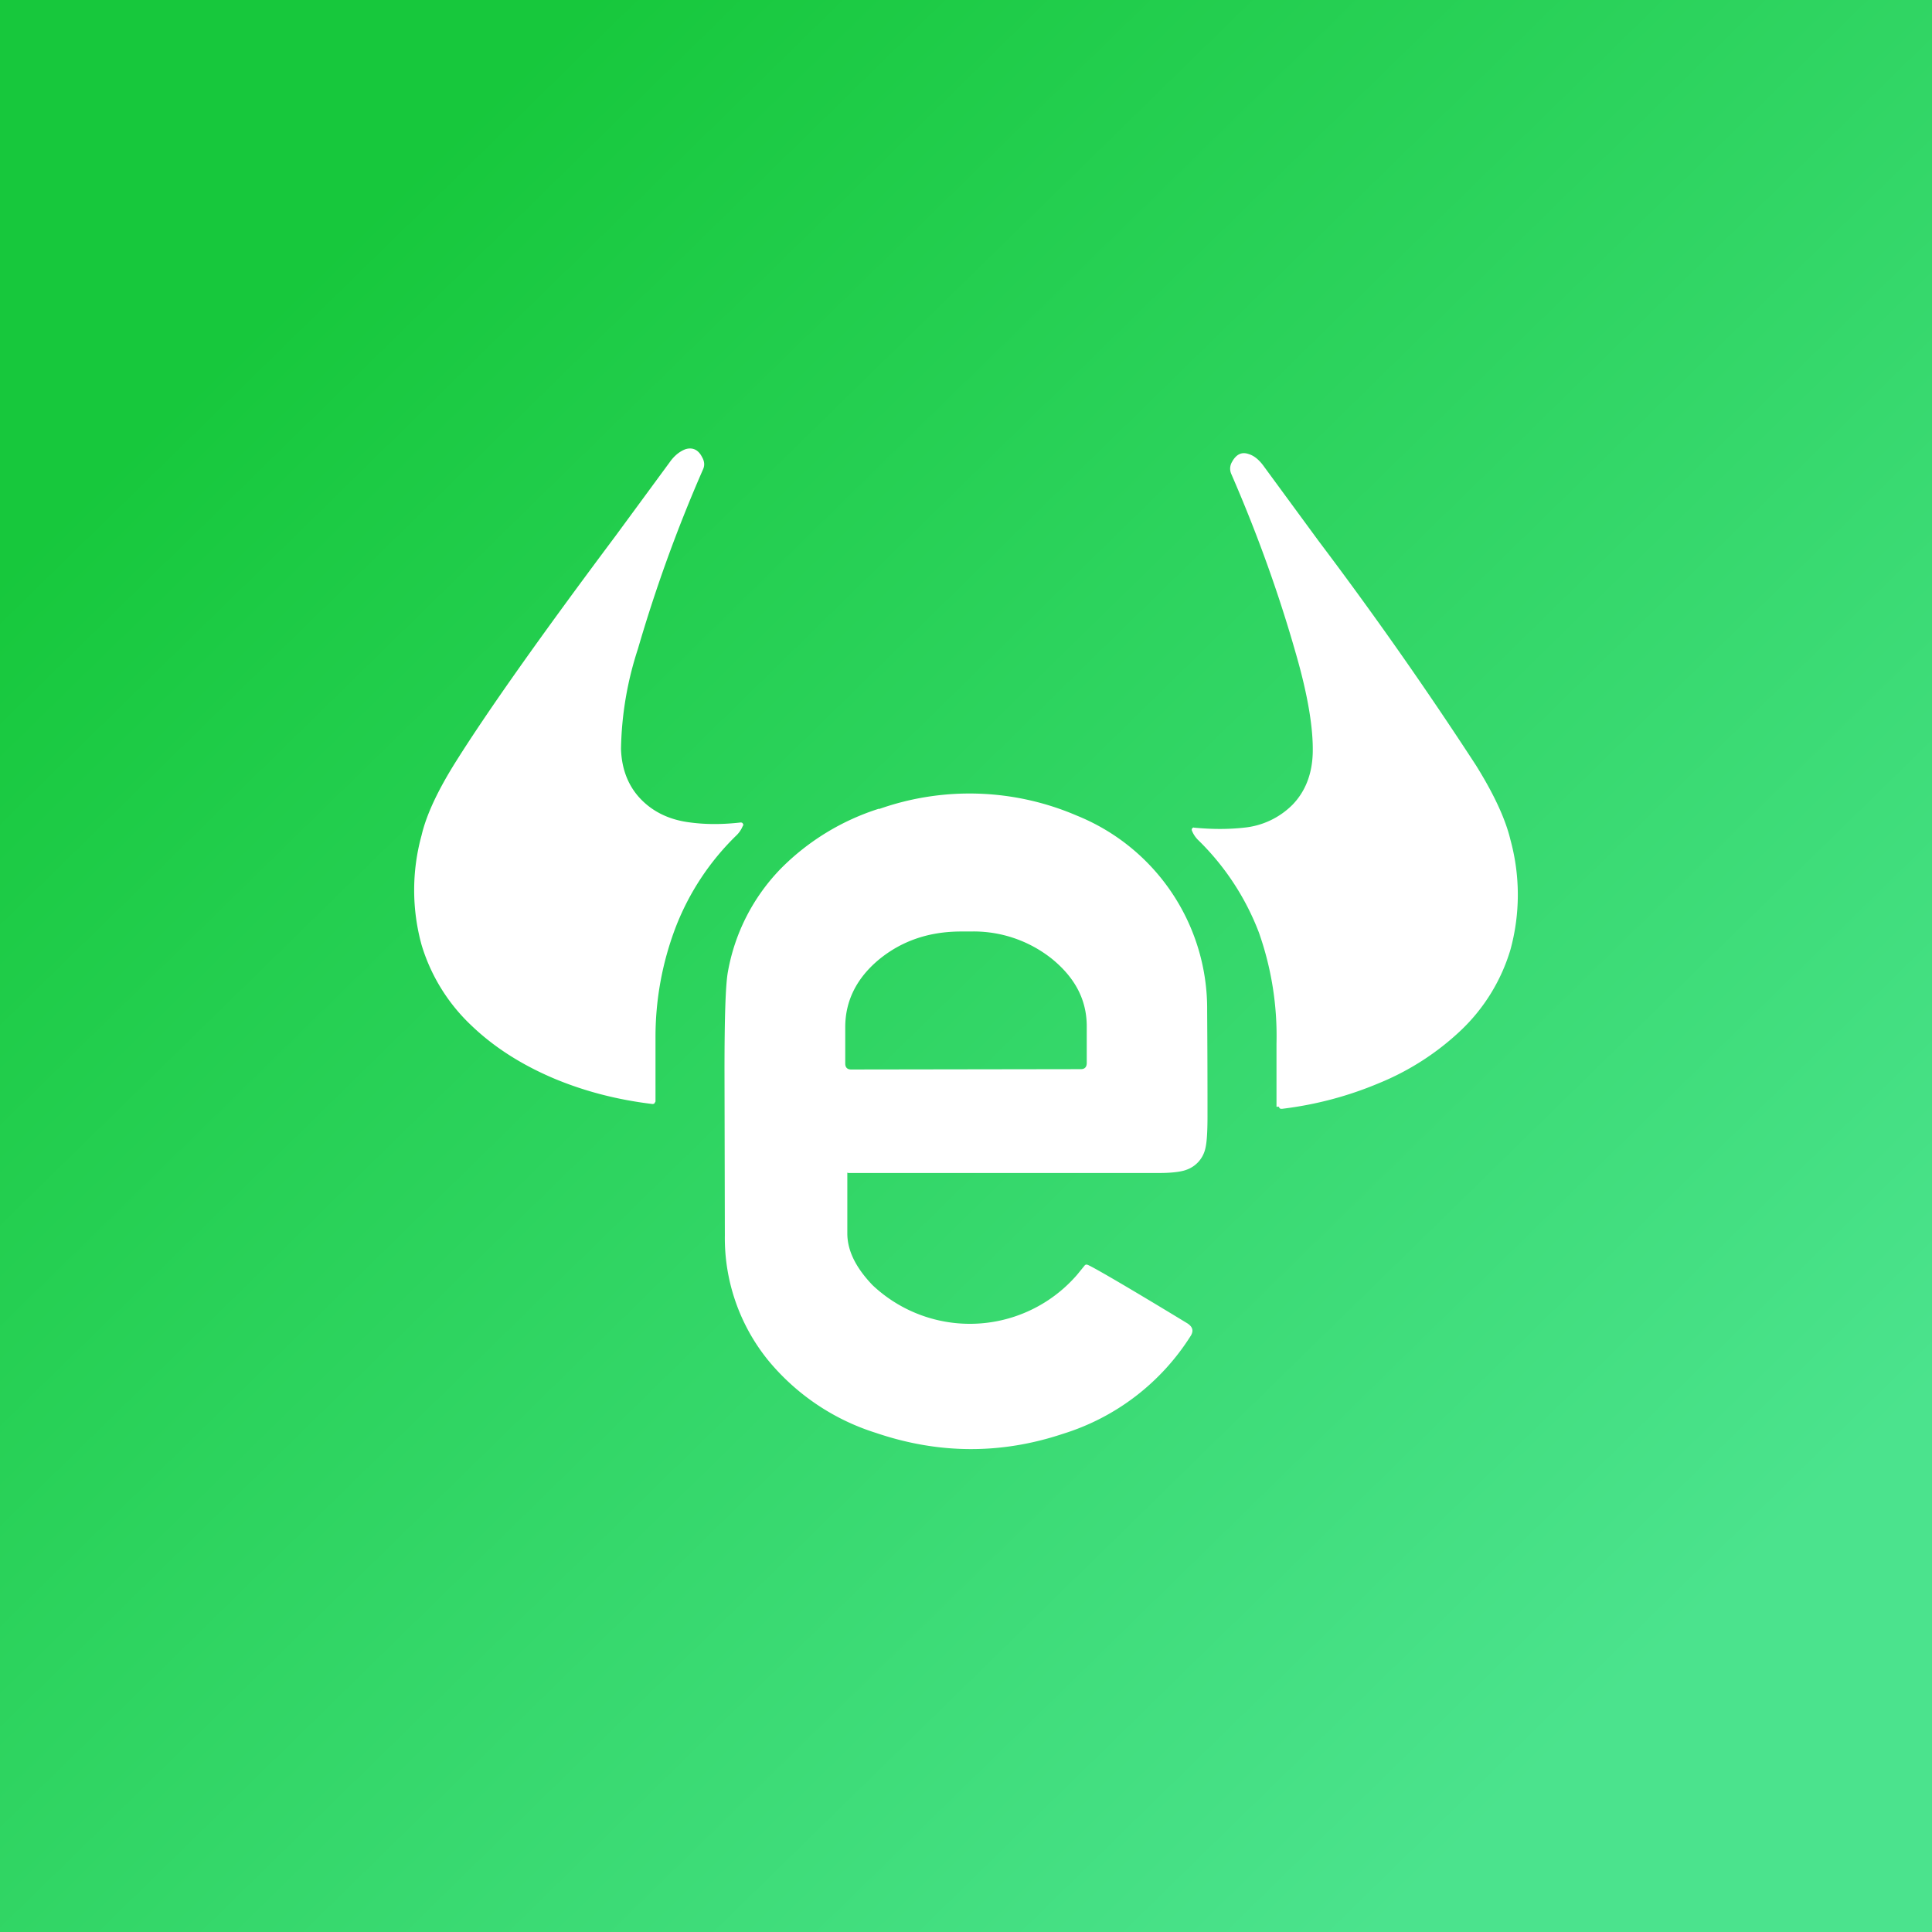
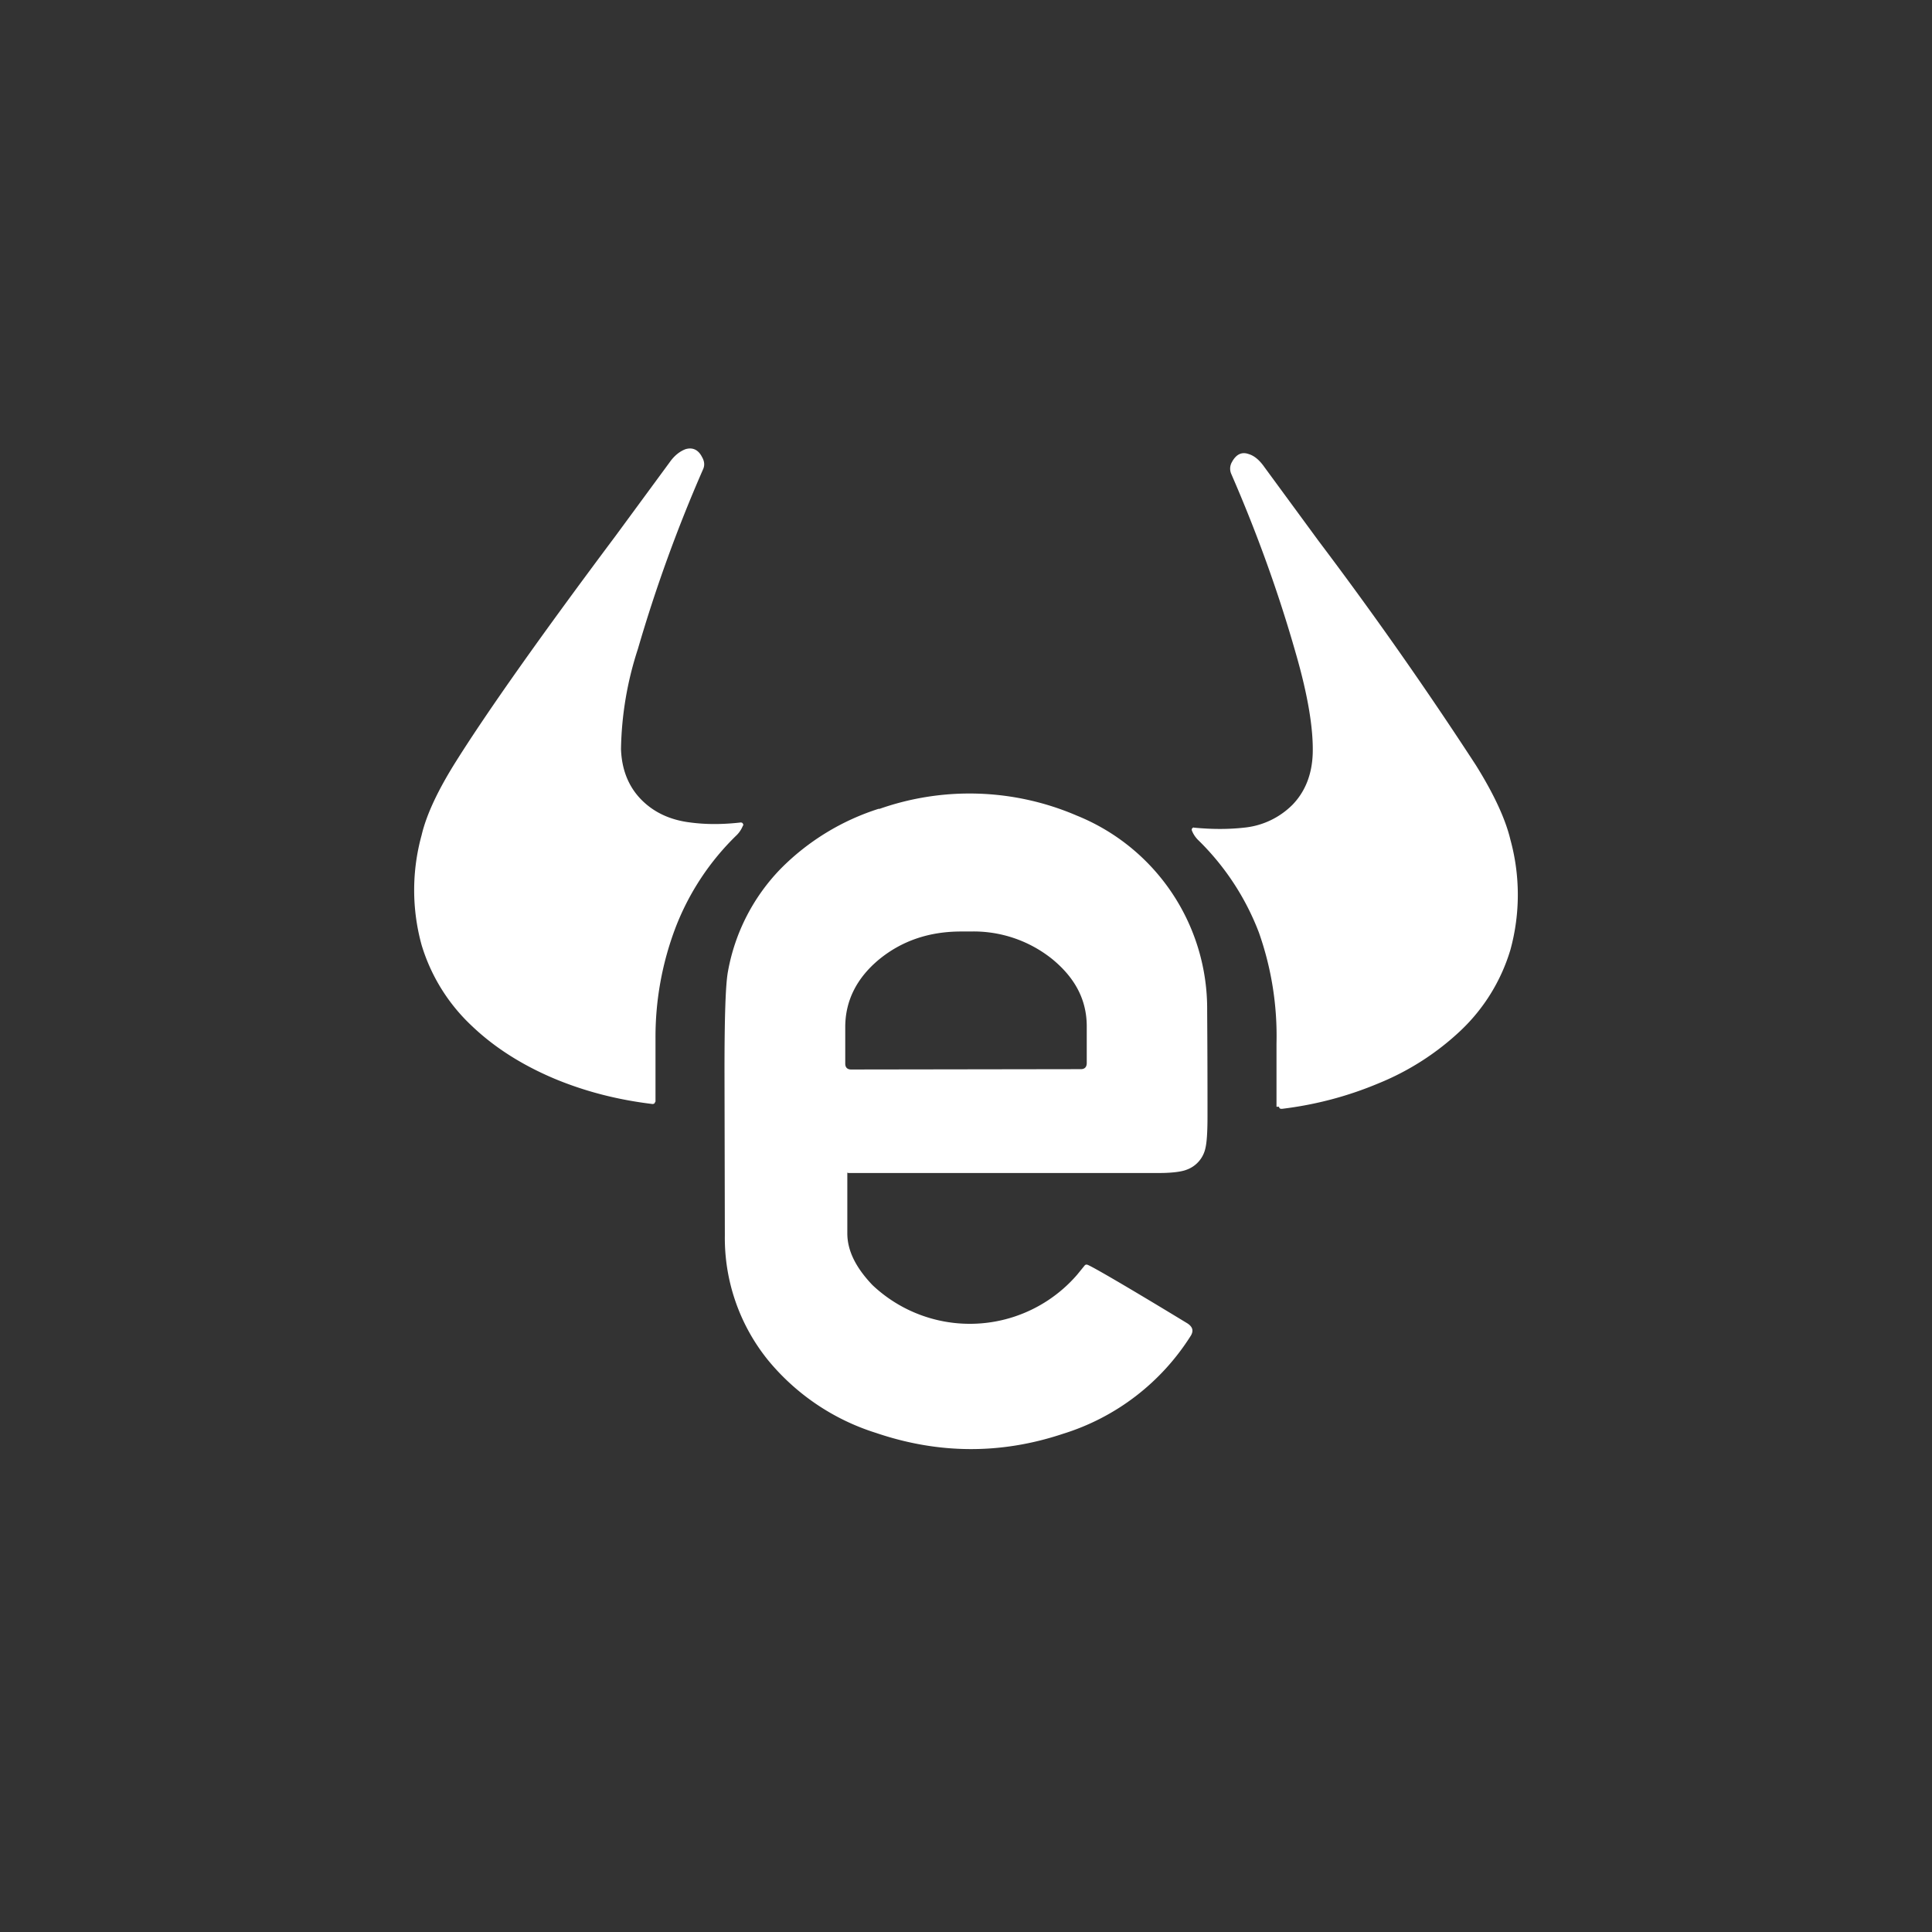
<svg xmlns="http://www.w3.org/2000/svg" width="56" height="56" viewBox="0 0 56 56">
  <rect x="0" y="0" width="56" height="56" fill="#333333" stroke="none" />
-   <path fill="url(#a)" d="M0 0h56v56H0z" />
  <path d="M18.98 31.97a.08.08 0 0 1-.07.03c-1-.12-1.94-.36-2.83-.73-.95-.4-1.75-.91-2.4-1.53a5.31 5.31 0 0 1-1.46-2.35 5.98 5.98 0 0 1 0-3.18c.14-.6.48-1.32 1.01-2.16.9-1.43 2.43-3.6 4.6-6.5l1.58-2.15c.14-.2.3-.32.46-.38.2-.06.37.01.48.23.07.12.08.24.03.35a42.86 42.86 0 0 0-1.89 5.21 9.82 9.82 0 0 0-.49 2.9c.02.6.22 1.1.6 1.48.36.36.83.58 1.41.65.45.06.93.06 1.46 0 .03 0 .05.01.06.03.02.03.02.05 0 .07a.8.8 0 0 1-.17.26 7.46 7.46 0 0 0-1.78 2.69A8.92 8.92 0 0 0 19 30.1v1.83l-.02.03ZM37.08 32.1l-.01-.02H37v-1.83a9 9 0 0 0-.51-3.22 7.46 7.46 0 0 0-1.77-2.69.8.8 0 0 1-.17-.26.07.07 0 0 1 0-.06c.02-.03.04-.04.06-.03.52.05 1 .05 1.45 0a2.3 2.3 0 0 0 1.4-.66c.37-.38.57-.88.59-1.49.02-.72-.14-1.69-.49-2.9-.5-1.76-1.13-3.5-1.87-5.2a.38.38 0 0 1 .02-.35c.12-.22.28-.3.48-.23.17.05.32.18.46.38l1.57 2.14a114.4 114.4 0 0 1 4.56 6.5c.53.85.86 1.57 1 2.16a6.03 6.03 0 0 1 0 3.19 5.32 5.32 0 0 1-1.44 2.34 7.67 7.67 0 0 1-2.38 1.53c-.88.37-1.81.62-2.8.74-.03 0-.06 0-.08-.03ZM25.48 23.45a7.87 7.87 0 0 1 5.73.19 6.04 6.04 0 0 1 3.78 5.67 399.89 399.89 0 0 1 .01 3.05c0 .46-.02.78-.07.96a.85.85 0 0 1-.55.59c-.1.04-.35.09-.78.09h-9c-.03 0-.04-.02-.04 0v1.75c0 .56.31 1.06.73 1.5a4.11 4.11 0 0 0 5.93-.3l.22-.27a.07.07 0 0 1 .08-.02c.12.04 1.09.6 2.9 1.7.15.1.18.21.1.35a6.73 6.73 0 0 1-3.71 2.85c-1.8.6-3.61.59-5.43-.03a6.61 6.61 0 0 1-3.13-2.12 5.63 5.63 0 0 1-1.24-3.6L21 31.03c0-1.54.03-2.5.1-2.87a5.72 5.72 0 0 1 1.53-2.98 6.96 6.96 0 0 1 2.85-1.74ZM27.86 27c-.93 0-1.72.27-2.38.81-.65.54-.98 1.2-.98 1.96v1.06c0 .11.06.17.17.17l6.66-.01c.11 0 .17-.06.17-.18v-1.06c0-.76-.33-1.4-1-1.95a3.64 3.64 0 0 0-2.37-.8h-.27Z" fill="#fff" />
  <defs>
    <linearGradient id="a" x1="6.17" y1="10.6" x2="45.4" y2="50.7" gradientUnits="userSpaceOnUse">
      <stop stop-color="#17C83C" />
      <stop offset="1" stop-color="#4BE38D" />
    </linearGradient>
  </defs>
</svg>